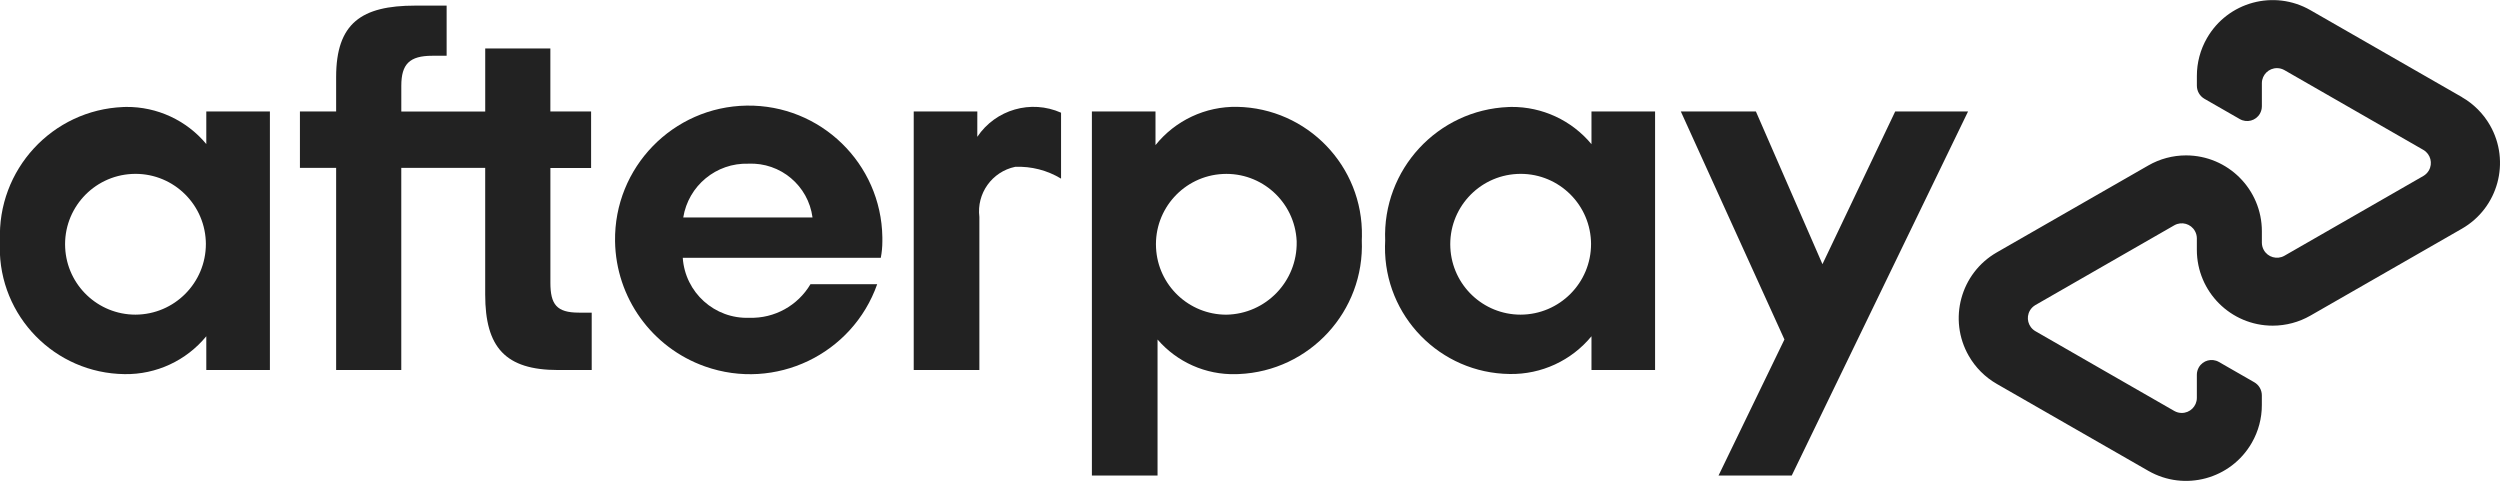
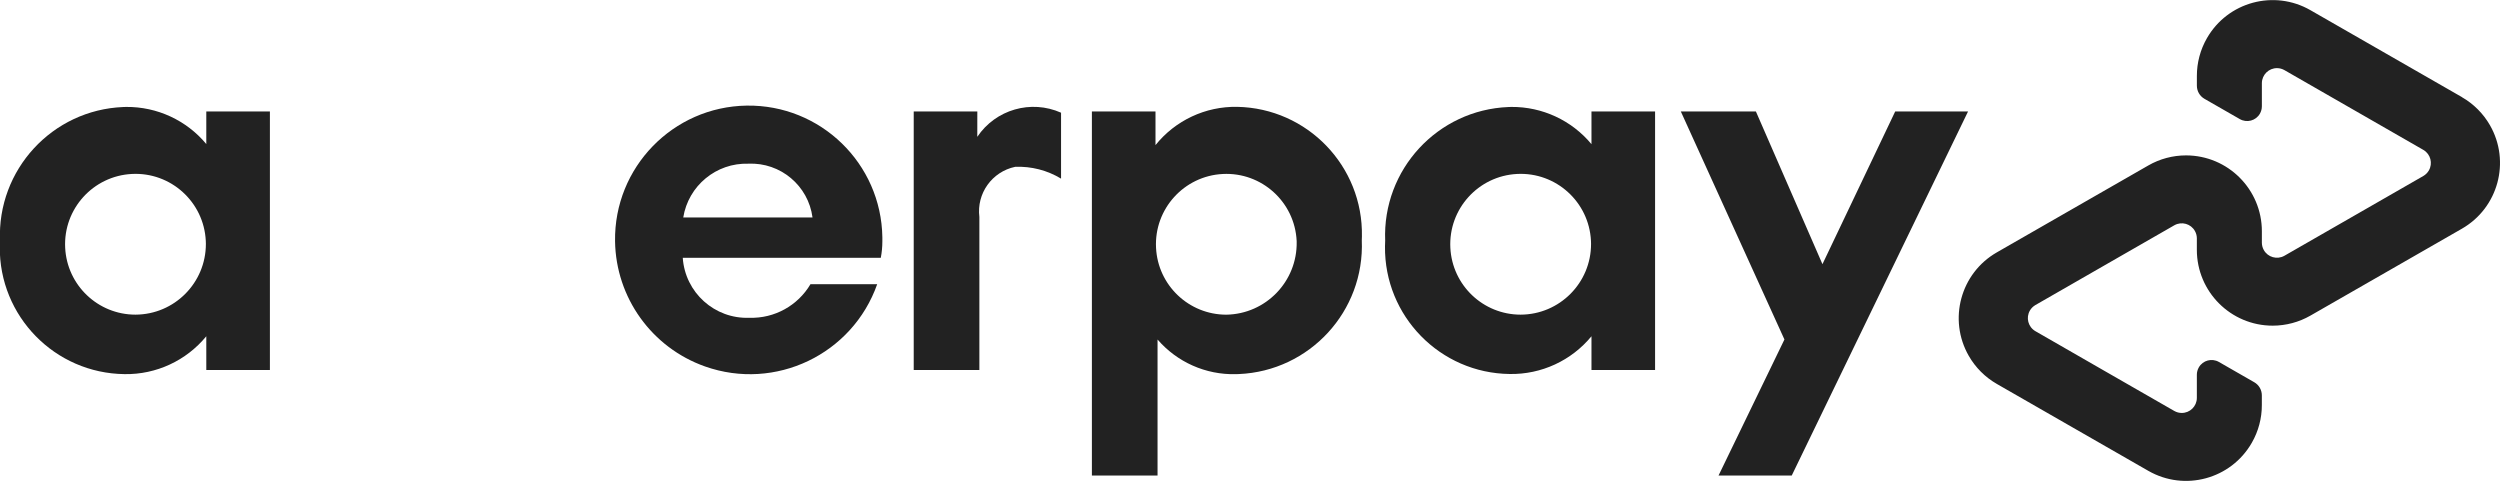
<svg xmlns="http://www.w3.org/2000/svg" version="1.1" x="0px" y="0px" width="82.854px" height="15.941px" viewBox="0 0 82.854 15.941" xml:space="preserve">
  <g fill="#222222">
    <path d="M82.521,4.15c-0.222-0.387-0.543-0.708-0.93-0.93l0.001-0.002L79.1,1.788l-2.529-1.451c-1.204-0.691-2.74-0.275-3.43,0.929c-0.219,0.381-0.334,0.812-0.333,1.251v0.326c0.001,0.178,0.096,0.342,0.25,0.431l1.173,0.673c0.234,0.134,0.532,0.054,0.666-0.18c0.042-0.074,0.065-0.158,0.065-0.243V2.753c0.003-0.276,0.229-0.498,0.505-0.495c0.084,0.001,0.166,0.023,0.239,0.064l2.31,1.326l2.3,1.321c0.238,0.14,0.318,0.446,0.178,0.684c-0.043,0.073-0.104,0.134-0.178,0.178l-2.3,1.321l-2.31,1.326c-0.241,0.135-0.546,0.049-0.68-0.192c-0.041-0.073-0.063-0.155-0.064-0.239V7.664c0-1.388-1.125-2.513-2.513-2.514c-0.439,0-0.871,0.115-1.251,0.334l-2.528,1.45l-2.492,1.43c-1.204,0.69-1.62,2.226-0.93,3.43c0.222,0.387,0.543,0.708,0.93,0.93l2.492,1.43l2.528,1.45c1.204,0.691,2.74,0.275,3.43-0.929c0.219-0.381,0.334-0.812,0.333-1.252v-0.323c-0.001-0.178-0.096-0.342-0.25-0.431l-1.173-0.673c-0.234-0.134-0.532-0.054-0.666,0.18c-0.042,0.074-0.065,0.158-0.065,0.243v0.772c-0.003,0.276-0.229,0.498-0.505,0.495c-0.084-0.001-0.166-0.023-0.239-0.064l-2.31-1.326l-2.3-1.322c-0.238-0.14-0.318-0.446-0.178-0.684c0.043-0.073,0.104-0.134,0.178-0.178l2.3-1.321l2.31-1.326c0.241-0.135,0.546-0.049,0.68,0.192c0.041,0.073,0.063,0.155,0.064,0.239V8.28c0,1.388,1.125,2.513,2.513,2.513c0.439,0,0.871-0.115,1.251-0.333l2.528-1.45l2.492-1.43C82.795,6.89,83.211,5.354,82.521,4.15z" />
    <polygon points="62.81,3.694 60.399,8.755 58.193,3.694 55.705,3.694 59.139,11.251 56.955,15.76 59.381,15.76 65.224,3.695  " />
    <path d="M6.837,4.774c-0.656-0.788-1.631-1.239-2.656-1.23C4.148,3.545,4.115,3.546,4.082,3.547C1.731,3.643-0.096,5.627,0,7.978C-0.004,8.042-0.006,8.106-0.007,8.17c-0.026,2.31,1.826,4.203,4.137,4.229c1.047,0.016,2.043-0.446,2.707-1.255v1.118h2.108V3.694H6.837V4.774z M4.49,10.428c-1.243,0-2.268-0.975-2.33-2.216C2.095,6.925,3.086,5.83,4.373,5.765C5.66,5.7,6.755,6.691,6.82,7.978c0.002,0.034,0.002,0.067,0.003,0.101C6.827,9.371,5.783,10.423,4.49,10.428z" />
-     <path d="M18.241,9.367v-3.8h1.349V3.695h-1.35V1.607h-2.159v2.09H13.3V2.842c0-0.72,0.274-0.994,1.028-0.994h0.474V0.186h-1.04c-1.782,0-2.622,0.583-2.622,2.365v1.144h-1.2v1.868h1.2v6.7h2.159v-6.7h2.781v4.2c0,1.748,0.668,2.5,2.416,2.5h1.114v-1.9l-0.427-0.002C18.446,10.361,18.241,10.087,18.241,9.367z" />
    <path d="M24.747,3.5c-2.446,0.037-4.4,2.049-4.363,4.496c0.028,1.87,1.218,3.525,2.982,4.149c2.329,0.823,4.884-0.398,5.706-2.727h-2.211c-0.421,0.712-1.195,1.139-2.022,1.114c-1.154,0.045-2.133-0.836-2.211-1.988h6.563c0.035-0.181,0.052-0.364,0.052-0.548c0.001-0.044,0.001-0.088,0-0.133C29.206,5.417,27.194,3.464,24.747,3.5z M22.644,7.207c0.17-1.052,1.094-1.815,2.159-1.782c1.063-0.047,1.986,0.727,2.125,1.782H22.644z" />
    <path d="M41.002,3.541c-1.05-0.019-2.049,0.449-2.707,1.268V3.695h-2.108v12.066h2.176v-4.509c0.648,0.75,1.597,1.172,2.588,1.148c0.034-0.001,0.069-0.002,0.103-0.003c2.351-0.099,4.176-2.084,4.078-4.435c0.002-0.042,0.004-0.085,0.004-0.127C45.18,5.508,43.329,3.585,41.002,3.541z M40.643,10.429c-1.243,0-2.268-0.974-2.33-2.216c-0.065-1.287,0.926-2.382,2.213-2.447c1.287-0.065,2.382,0.926,2.447,2.213c0,0.013,0.001,0.025,0.001,0.038C42.996,9.326,41.953,10.407,40.643,10.429z" />
    <path d="M52.744,4.778c-0.655-0.789-1.63-1.242-2.656-1.234c-0.032,0.001-0.063,0.001-0.095,0.003c-2.351,0.094-4.18,2.076-4.086,4.427c-0.004,0.063-0.006,0.127-0.006,0.19c-0.026,2.311,1.826,4.205,4.136,4.231c1.046,0.017,2.043-0.443,2.707-1.251v1.118h2.108V3.694h-2.108V4.778z M50.396,10.428c-1.243,0-2.267-0.975-2.329-2.216c-0.065-1.287,0.926-2.382,2.213-2.447c1.287-0.065,2.382,0.926,2.447,2.213c0.002,0.034,0.002,0.068,0.003,0.102C52.734,9.372,51.689,10.424,50.396,10.428z" />
    <path d="M32.389,4.535l0.001-0.84h-2.108v8.568h2.176V7.191c-0.097-0.778,0.418-1.501,1.186-1.662c0.534-0.022,1.064,0.114,1.521,0.391V3.735C34.168,3.292,32.997,3.629,32.389,4.535z" />
  </g>
</svg>